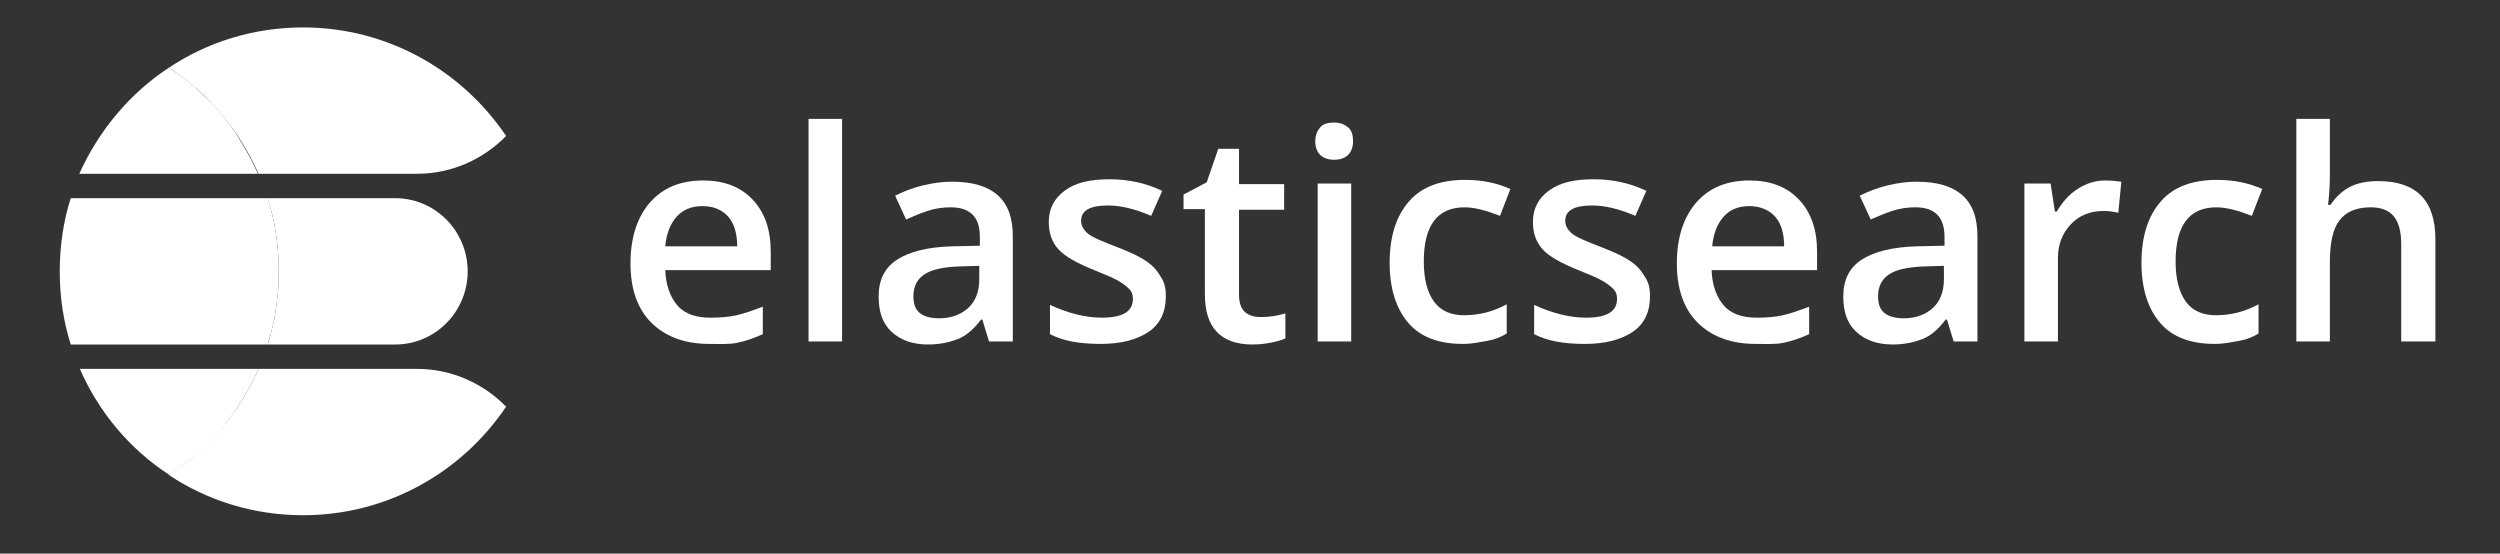
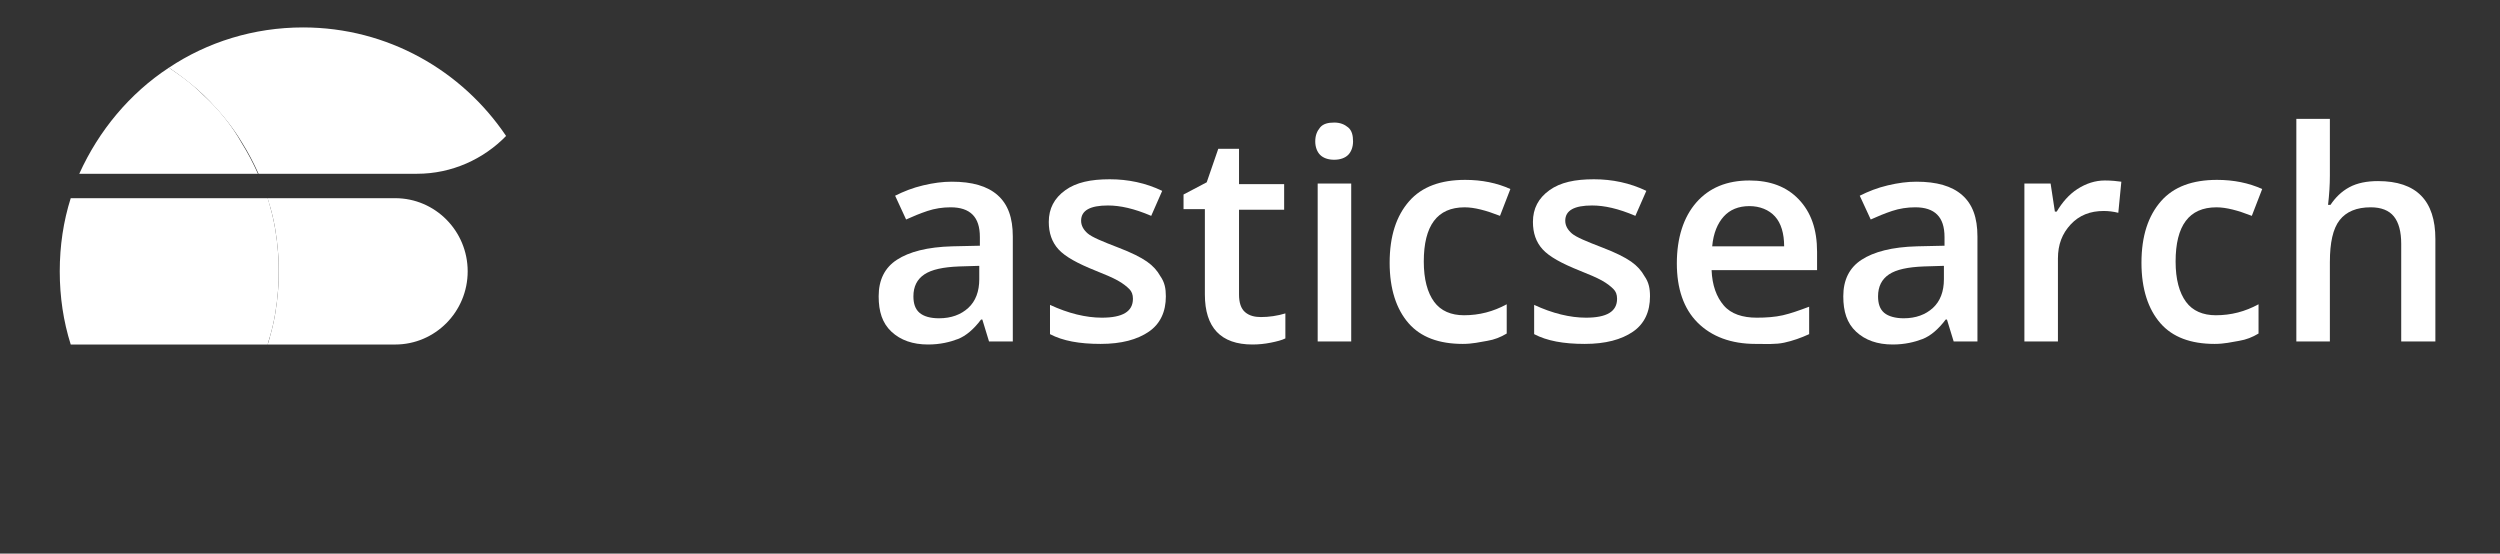
<svg xmlns="http://www.w3.org/2000/svg" width="140" height="31" viewBox="0 0 140 31" fill="none">
  <rect x="0" y="0" width="140" height="31" fill="#333333" stroke="none" />
  <g clip-path="url(#clip0_1826_2195)">
-     <path d="M39.712 19.259C38.346 19.259 37.254 18.849 36.468 18.064C35.683 17.278 35.307 16.151 35.307 14.751C35.307 13.317 35.683 12.156 36.4 11.337C37.117 10.517 38.107 10.107 39.371 10.107C40.532 10.107 41.454 10.449 42.137 11.166C42.82 11.883 43.161 12.839 43.161 14.102V15.127H37.254C37.288 15.981 37.527 16.629 37.937 17.107C38.346 17.585 38.995 17.79 39.781 17.79C40.293 17.79 40.805 17.756 41.249 17.654C41.693 17.551 42.171 17.381 42.717 17.176V18.712C42.273 18.917 41.795 19.088 41.317 19.19C40.839 19.293 40.293 19.259 39.712 19.259ZM39.337 11.542C38.722 11.542 38.244 11.746 37.903 12.122C37.561 12.498 37.322 13.044 37.254 13.795H41.283C41.283 13.078 41.112 12.498 40.771 12.122C40.429 11.746 39.951 11.542 39.337 11.542Z" fill="white" />
-     <path d="M47.156 19.122H45.278V6.658H47.156V19.122Z" fill="white" />
    <path d="M55.385 19.121L55.01 17.892H54.941C54.532 18.438 54.088 18.814 53.644 18.985C53.2 19.155 52.654 19.292 51.971 19.292C51.117 19.292 50.434 19.053 49.922 18.575C49.41 18.097 49.205 17.448 49.205 16.594C49.205 15.672 49.546 14.989 50.229 14.546C50.912 14.102 51.937 13.829 53.337 13.794L54.873 13.76V13.282C54.873 12.702 54.737 12.292 54.464 12.019C54.19 11.745 53.781 11.609 53.234 11.609C52.79 11.609 52.346 11.677 51.937 11.814C51.527 11.95 51.117 12.121 50.742 12.292L50.127 10.96C50.605 10.721 51.117 10.516 51.698 10.38C52.278 10.243 52.79 10.175 53.303 10.175C54.429 10.175 55.283 10.414 55.864 10.926C56.444 11.438 56.717 12.189 56.717 13.248V19.121H55.385ZM52.585 17.824C53.268 17.824 53.815 17.619 54.224 17.243C54.634 16.867 54.839 16.321 54.839 15.638V14.887L53.712 14.921C52.825 14.955 52.176 15.092 51.766 15.365C51.356 15.638 51.151 16.048 51.151 16.594C51.151 17.004 51.254 17.311 51.493 17.516C51.732 17.721 52.107 17.824 52.585 17.824Z" fill="white" />
    <path d="M65.288 16.595C65.288 17.449 64.981 18.132 64.332 18.576C63.683 19.02 62.795 19.259 61.634 19.259C60.439 19.259 59.517 19.088 58.8 18.712V17.073C59.825 17.551 60.815 17.79 61.703 17.79C62.864 17.79 63.444 17.449 63.444 16.732C63.444 16.493 63.376 16.322 63.239 16.185C63.102 16.049 62.898 15.878 62.59 15.707C62.283 15.537 61.873 15.366 61.361 15.161C60.337 14.751 59.654 14.376 59.278 13.966C58.903 13.556 58.732 13.044 58.732 12.429C58.732 11.678 59.039 11.098 59.654 10.654C60.268 10.21 61.088 10.039 62.146 10.039C63.171 10.039 64.161 10.244 65.083 10.688L64.468 12.088C63.512 11.678 62.727 11.507 62.044 11.507C61.054 11.507 60.542 11.78 60.542 12.361C60.542 12.634 60.678 12.873 60.917 13.078C61.156 13.283 61.737 13.522 62.624 13.864C63.342 14.137 63.888 14.41 64.229 14.649C64.571 14.888 64.81 15.161 64.981 15.468C65.22 15.81 65.288 16.151 65.288 16.595Z" fill="white" />
    <path d="M70.615 17.755C71.059 17.755 71.537 17.687 71.981 17.551V18.951C71.776 19.053 71.502 19.121 71.161 19.19C70.82 19.258 70.478 19.292 70.137 19.292C68.361 19.292 67.473 18.336 67.473 16.492V11.711H66.278V10.892L67.576 10.209L68.224 8.331H69.385V10.312H71.912V11.746H69.385V16.492C69.385 16.936 69.488 17.277 69.727 17.482C69.966 17.687 70.273 17.755 70.615 17.755Z" fill="white" />
    <path d="M73.654 7.922C73.654 7.58 73.756 7.341 73.927 7.136C74.098 6.932 74.371 6.863 74.712 6.863C75.054 6.863 75.293 6.966 75.498 7.136C75.703 7.307 75.771 7.58 75.771 7.922C75.771 8.229 75.668 8.502 75.498 8.673C75.327 8.844 75.054 8.946 74.712 8.946C74.371 8.946 74.098 8.844 73.927 8.673C73.756 8.502 73.654 8.229 73.654 7.922ZM75.668 19.122H73.79V10.278H75.668V19.122Z" fill="white" />
    <path d="M81.917 19.259C80.585 19.259 79.561 18.883 78.878 18.098C78.195 17.312 77.82 16.185 77.82 14.717C77.82 13.215 78.195 12.088 78.912 11.268C79.629 10.449 80.688 10.073 82.054 10.073C82.976 10.073 83.829 10.244 84.581 10.585L84 12.088C83.215 11.781 82.566 11.61 82.02 11.61C80.483 11.61 79.732 12.634 79.732 14.649C79.732 15.639 79.937 16.39 80.312 16.902C80.688 17.415 81.268 17.654 81.985 17.654C82.839 17.654 83.624 17.449 84.376 17.039V18.678C84.034 18.883 83.693 19.02 83.283 19.088C82.873 19.156 82.463 19.259 81.917 19.259Z" fill="white" />
    <path d="M92.4 16.595C92.4 17.449 92.093 18.132 91.444 18.576C90.795 19.02 89.907 19.259 88.746 19.259C87.551 19.259 86.629 19.088 85.912 18.712V17.073C86.937 17.551 87.927 17.79 88.815 17.79C89.976 17.79 90.556 17.449 90.556 16.732C90.556 16.493 90.488 16.322 90.351 16.185C90.215 16.049 90.01 15.878 89.703 15.707C89.395 15.537 88.986 15.366 88.473 15.161C87.449 14.751 86.766 14.376 86.39 13.966C86.015 13.556 85.844 13.044 85.844 12.429C85.844 11.678 86.151 11.098 86.766 10.654C87.381 10.21 88.2 10.039 89.259 10.039C90.283 10.039 91.273 10.244 92.195 10.688L91.581 12.088C90.624 11.678 89.839 11.507 89.156 11.507C88.166 11.507 87.654 11.78 87.654 12.361C87.654 12.634 87.79 12.873 88.029 13.078C88.268 13.283 88.849 13.522 89.737 13.864C90.454 14.137 91 14.41 91.342 14.649C91.683 14.888 91.922 15.161 92.093 15.468C92.332 15.81 92.4 16.151 92.4 16.595Z" fill="white" />
    <path d="M98.307 19.259C96.942 19.259 95.849 18.849 95.063 18.064C94.278 17.278 93.903 16.151 93.903 14.751C93.903 13.317 94.278 12.156 94.995 11.337C95.712 10.517 96.703 10.107 97.966 10.107C99.127 10.107 100.049 10.449 100.732 11.166C101.415 11.883 101.756 12.839 101.756 14.102V15.127H95.849C95.883 15.981 96.122 16.629 96.532 17.107C96.942 17.585 97.59 17.79 98.376 17.79C98.888 17.79 99.4 17.756 99.844 17.654C100.288 17.551 100.766 17.381 101.312 17.176V18.712C100.868 18.917 100.39 19.088 99.912 19.19C99.434 19.293 98.922 19.259 98.307 19.259ZM97.966 11.542C97.351 11.542 96.873 11.746 96.532 12.122C96.19 12.498 95.951 13.044 95.883 13.795H99.912C99.912 13.078 99.742 12.498 99.4 12.122C99.059 11.746 98.546 11.542 97.966 11.542Z" fill="white" />
-     <path d="M109.405 19.121L109.029 17.892H108.961C108.551 18.438 108.107 18.814 107.664 18.985C107.22 19.155 106.673 19.292 105.99 19.292C105.137 19.292 104.454 19.053 103.942 18.575C103.429 18.097 103.224 17.448 103.224 16.594C103.224 15.672 103.566 14.989 104.249 14.546C104.932 14.102 105.956 13.829 107.356 13.794L108.893 13.76V13.282C108.893 12.702 108.756 12.292 108.483 12.019C108.21 11.745 107.8 11.609 107.254 11.609C106.81 11.609 106.366 11.677 105.956 11.814C105.546 11.95 105.137 12.121 104.761 12.292L104.146 10.96C104.624 10.721 105.137 10.516 105.717 10.38C106.298 10.243 106.81 10.175 107.322 10.175C108.449 10.175 109.303 10.414 109.883 10.926C110.464 11.438 110.737 12.189 110.737 13.248V19.121H109.405ZM106.605 17.824C107.288 17.824 107.834 17.619 108.244 17.243C108.654 16.867 108.859 16.321 108.859 15.638V14.887L107.732 14.921C106.844 14.955 106.195 15.092 105.785 15.365C105.376 15.638 105.171 16.048 105.171 16.594C105.171 17.004 105.273 17.311 105.512 17.516C105.751 17.721 106.161 17.824 106.605 17.824Z" fill="white" />
+     <path d="M109.405 19.121L109.029 17.892H108.961C108.551 18.438 108.107 18.814 107.664 18.985C107.22 19.155 106.673 19.292 105.99 19.292C105.137 19.292 104.454 19.053 103.942 18.575C103.429 18.097 103.224 17.448 103.224 16.594C103.224 15.672 103.566 14.989 104.249 14.546C104.932 14.102 105.956 13.829 107.356 13.794L108.893 13.76V13.282C108.893 12.702 108.756 12.292 108.483 12.019C108.21 11.745 107.8 11.609 107.254 11.609C106.81 11.609 106.366 11.677 105.956 11.814C105.546 11.95 105.137 12.121 104.761 12.292L104.146 10.96C104.624 10.721 105.137 10.516 105.717 10.38C106.298 10.243 106.81 10.175 107.322 10.175C108.449 10.175 109.303 10.414 109.883 10.926C110.464 11.438 110.737 12.189 110.737 13.248V19.121ZM106.605 17.824C107.288 17.824 107.834 17.619 108.244 17.243C108.654 16.867 108.859 16.321 108.859 15.638V14.887L107.732 14.921C106.844 14.955 106.195 15.092 105.785 15.365C105.376 15.638 105.171 16.048 105.171 16.594C105.171 17.004 105.273 17.311 105.512 17.516C105.751 17.721 106.161 17.824 106.605 17.824Z" fill="white" />
    <path d="M117.873 10.107C118.249 10.107 118.556 10.142 118.795 10.176L118.625 11.917C118.351 11.849 118.078 11.815 117.805 11.815C117.054 11.815 116.439 12.054 115.961 12.566C115.483 13.078 115.244 13.693 115.244 14.478V19.122H113.366V10.278H114.834L115.073 11.849H115.176C115.483 11.337 115.859 10.893 116.337 10.585C116.815 10.278 117.327 10.107 117.873 10.107Z" fill="white" />
    <path d="M124.02 19.259C122.688 19.259 121.663 18.883 120.981 18.098C120.298 17.312 119.922 16.185 119.922 14.717C119.922 13.215 120.298 12.088 121.015 11.268C121.732 10.449 122.79 10.073 124.156 10.073C125.078 10.073 125.932 10.244 126.683 10.585L126.102 12.088C125.317 11.781 124.668 11.61 124.122 11.61C122.585 11.61 121.834 12.634 121.834 14.649C121.834 15.639 122.039 16.39 122.415 16.902C122.79 17.415 123.371 17.654 124.088 17.654C124.942 17.654 125.727 17.449 126.478 17.039V18.678C126.137 18.883 125.795 19.02 125.385 19.088C124.976 19.156 124.566 19.259 124.02 19.259Z" fill="white" />
    <path d="M136.346 19.122H134.468V13.658C134.468 12.975 134.332 12.463 134.059 12.122C133.785 11.78 133.342 11.609 132.761 11.609C131.976 11.609 131.395 11.848 131.02 12.326C130.644 12.805 130.473 13.59 130.473 14.683V19.122H128.595V6.658H130.473V9.834C130.473 10.346 130.439 10.892 130.371 11.473H130.507C130.781 11.063 131.122 10.722 131.566 10.483C132.01 10.244 132.556 10.141 133.171 10.141C135.322 10.141 136.381 11.234 136.381 13.385V19.122H136.346Z" fill="white" />
    <path d="M22.127 11.098H14.99C15.024 11.268 15.093 11.439 15.127 11.576C15.366 12.395 15.502 13.249 15.571 14.137C15.605 14.478 15.605 14.854 15.605 15.195C15.605 15.537 15.605 15.912 15.571 16.254C15.502 17.142 15.366 17.995 15.127 18.815C15.093 18.985 15.024 19.156 14.99 19.293H22.127C24.381 19.293 26.19 17.449 26.19 15.195C26.19 12.942 24.381 11.098 22.127 11.098Z" fill="white" />
    <path d="M15.571 16.254C15.605 15.912 15.605 15.537 15.605 15.195C15.605 14.854 15.605 14.478 15.571 14.137C15.502 13.249 15.366 12.395 15.127 11.576C15.093 11.405 15.024 11.234 14.99 11.098H3.961C3.551 12.395 3.346 13.761 3.346 15.195C3.346 16.629 3.551 17.995 3.961 19.293H14.99C15.024 19.122 15.093 18.951 15.127 18.815C15.366 17.995 15.502 17.142 15.571 16.254Z" fill="white" />
-     <path d="M23.356 20.658H14.478C14.205 21.273 13.898 21.853 13.556 22.4C13.044 23.253 12.429 24.005 11.746 24.722C11.507 24.961 11.268 25.166 11.029 25.404C10.551 25.848 10.005 26.224 9.459 26.6C11.61 28.034 14.205 28.853 16.971 28.853C21.717 28.853 25.883 26.429 28.341 22.775C27.078 21.478 25.302 20.658 23.356 20.658Z" fill="white" />
-     <path d="M13.556 22.4C13.898 21.853 14.205 21.273 14.478 20.658H4.473C5.532 23.083 7.273 25.166 9.493 26.6C10.039 26.224 10.551 25.848 11.063 25.404C11.302 25.2 11.541 24.961 11.78 24.722C12.429 24.039 13.044 23.253 13.556 22.4Z" fill="white" />
    <path d="M11.746 5.668C11.507 5.429 11.268 5.224 11.029 4.985C10.551 4.541 10.005 4.166 9.458 3.79C7.273 5.224 5.532 7.307 4.439 9.732H14.444C14.171 9.117 13.863 8.536 13.522 7.99C13.044 7.136 12.429 6.351 11.746 5.668Z" fill="white" />
    <path d="M16.971 1.536C14.205 1.536 11.61 2.356 9.459 3.79C10.005 4.165 10.517 4.541 11.029 4.985C11.268 5.19 11.507 5.429 11.746 5.668C12.429 6.385 13.044 7.136 13.556 7.99C13.898 8.536 14.205 9.117 14.478 9.731H23.356C25.302 9.731 27.078 8.912 28.341 7.614C25.883 3.961 21.717 1.536 16.971 1.536Z" fill="white" />
  </g>
  <defs>
    <clipPath id="clip0_1826_2195">
      <rect width="140" height="30.732" fill="white" />
    </clipPath>
  </defs>
</svg>